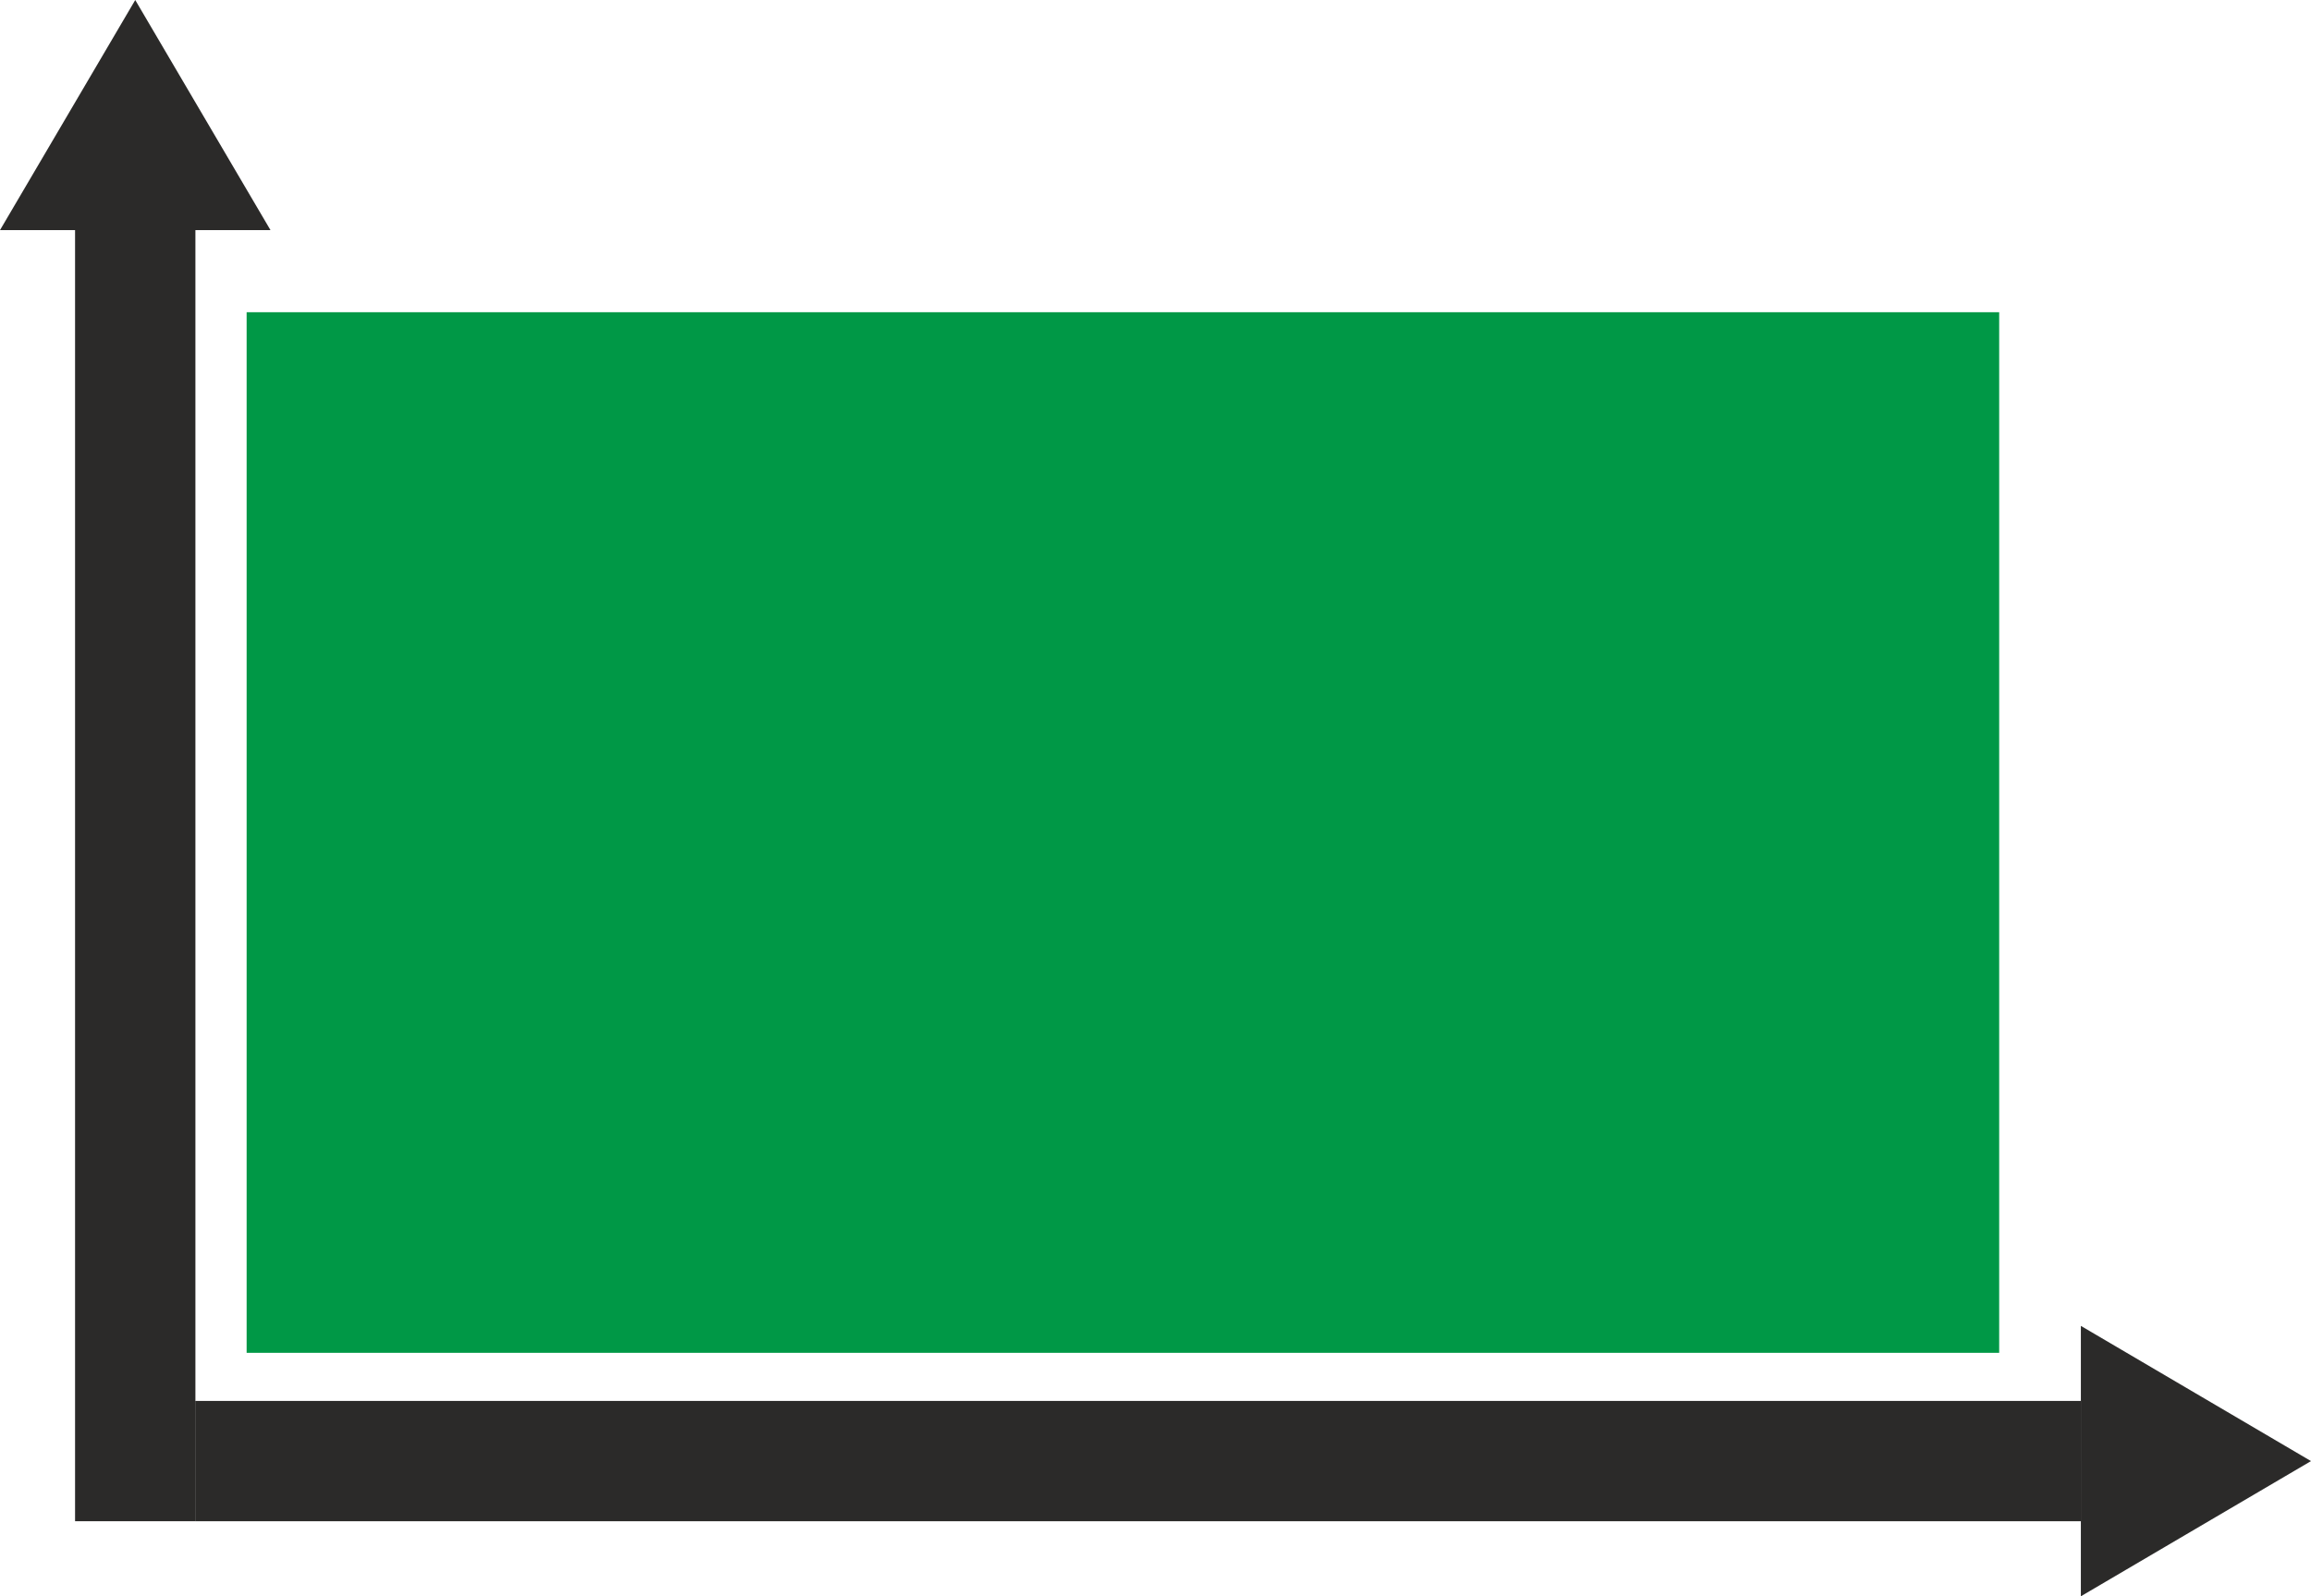
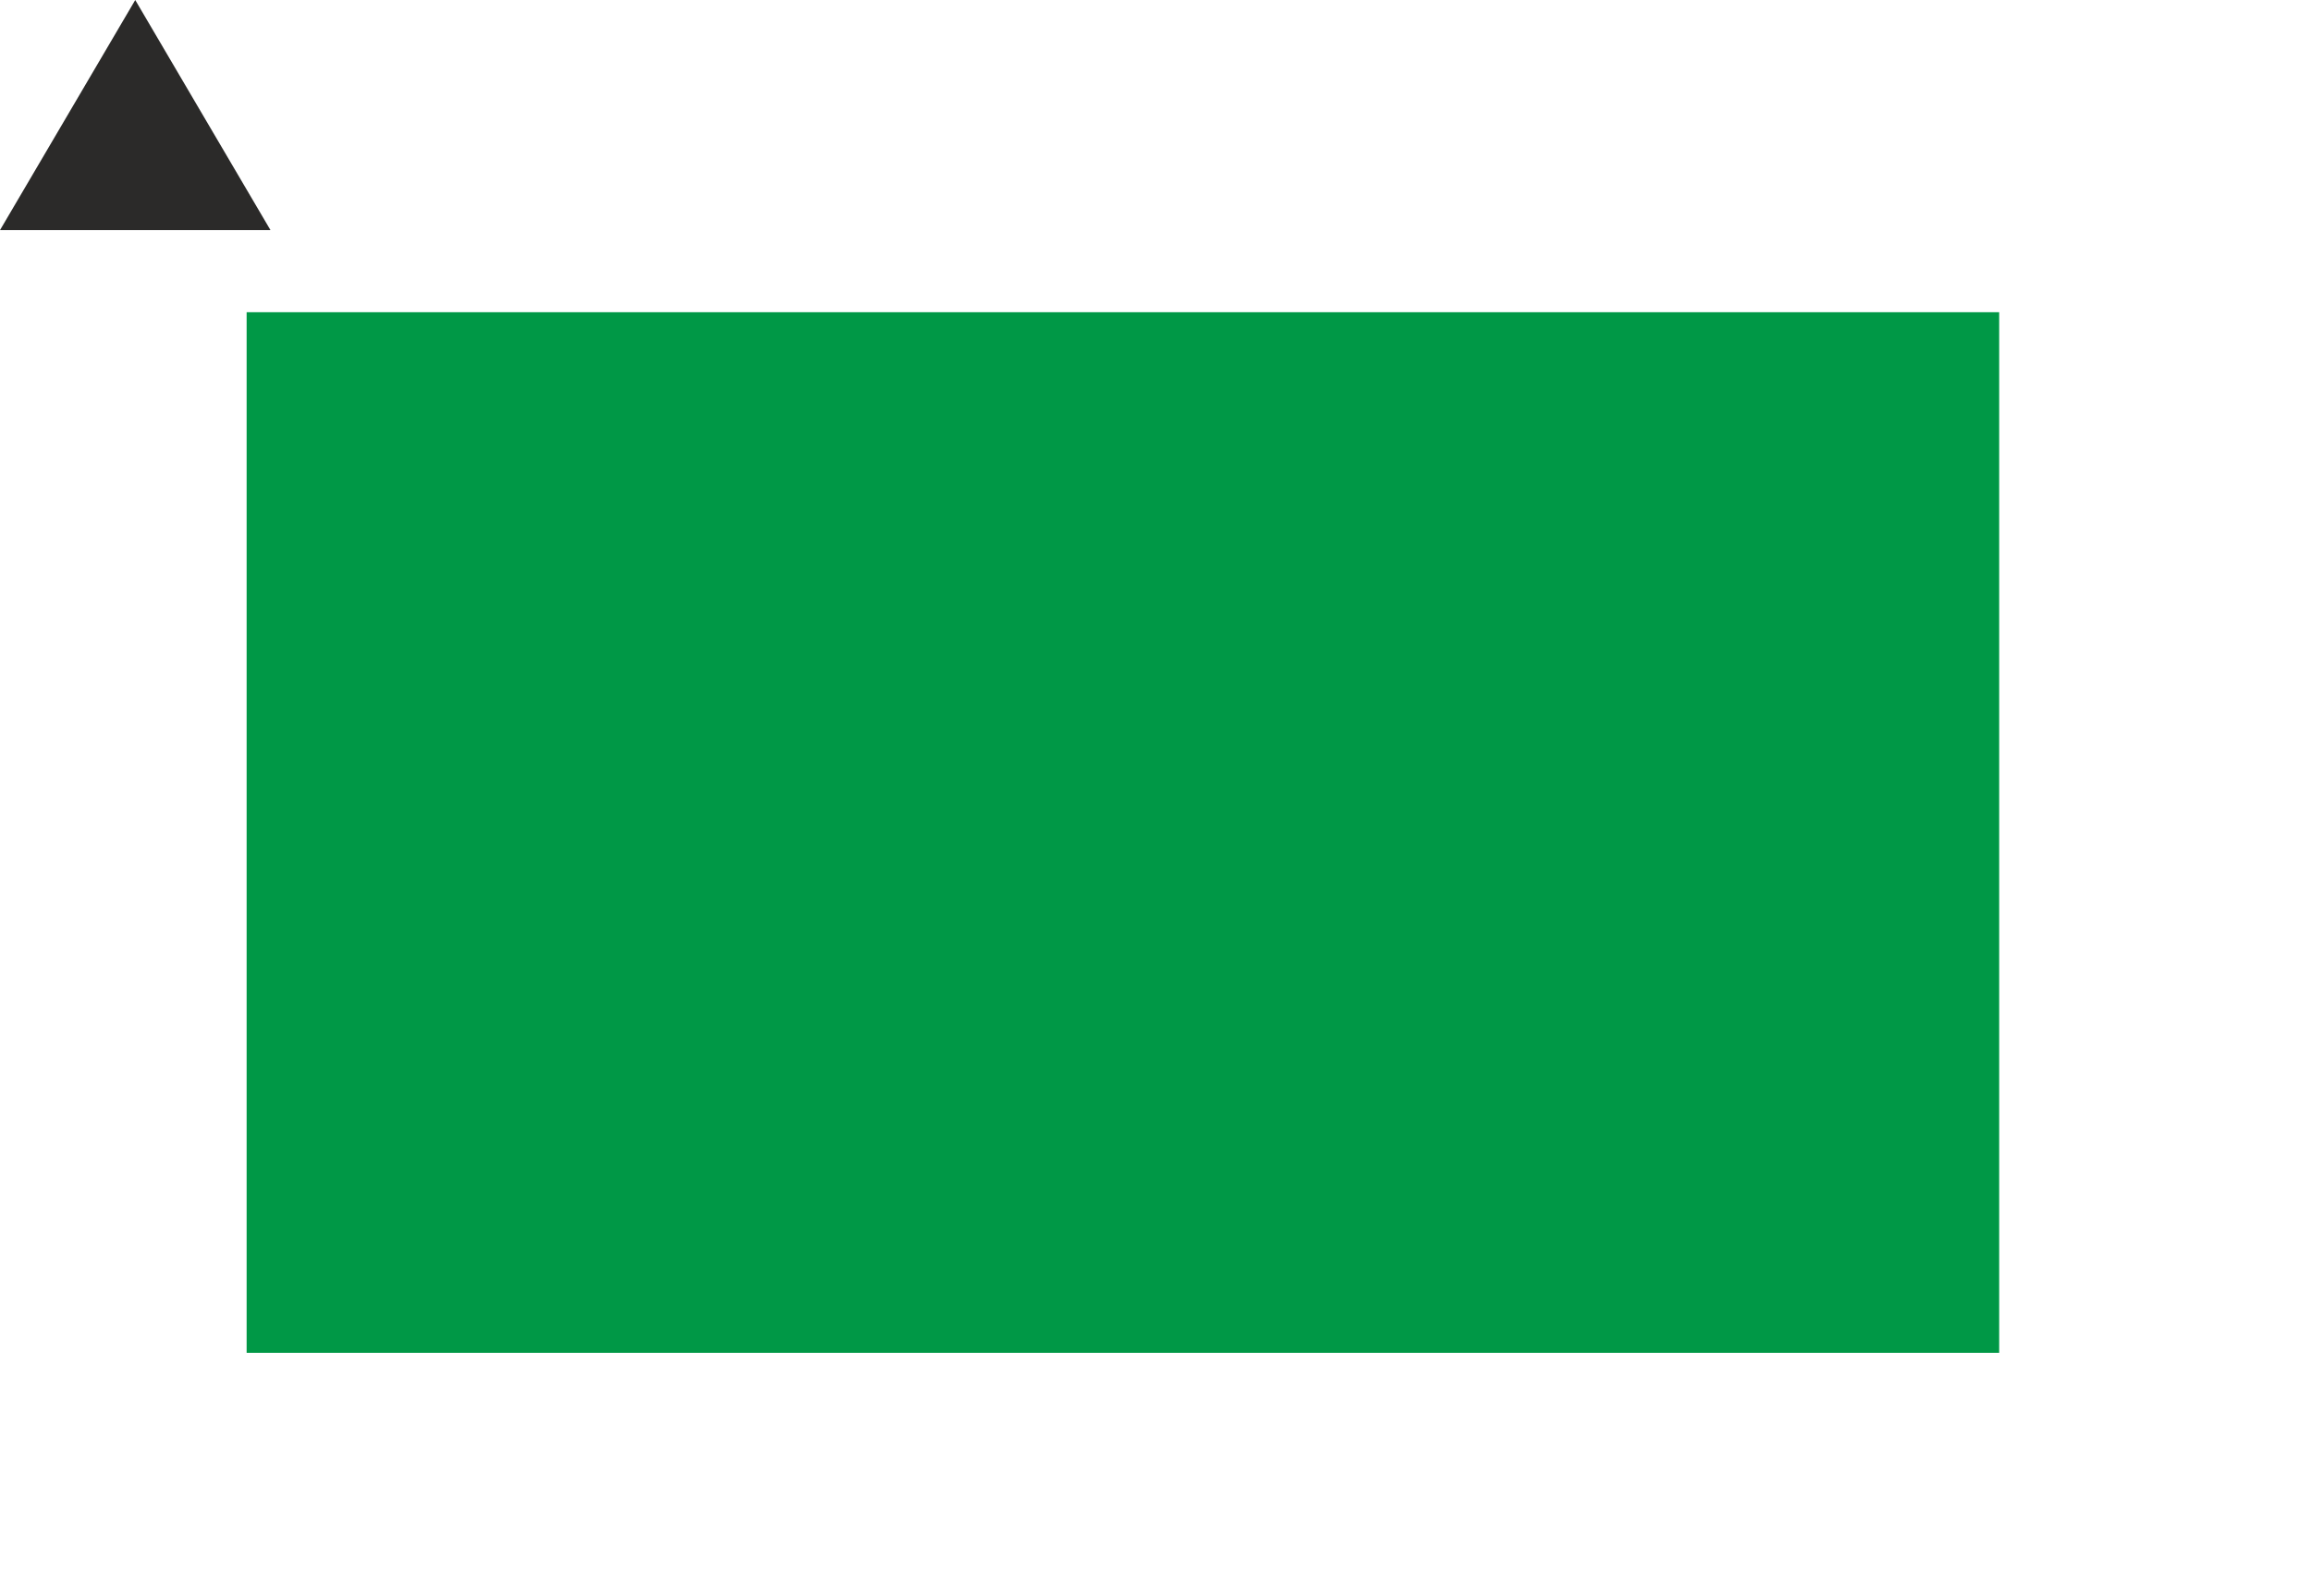
<svg xmlns="http://www.w3.org/2000/svg" xmlns:ns1="http://sodipodi.sourceforge.net/DTD/sodipodi-0.dtd" xmlns:ns2="http://www.inkscape.org/namespaces/inkscape" xml:space="preserve" width="16.938mm" height="11.703mm" version="1.1" style="clip-rule:evenodd;fill-rule:evenodd;image-rendering:optimizeQuality;shape-rendering:geometricPrecision;text-rendering:geometricPrecision" viewBox="0 0 1693.78 1170.26" id="svg18" ns1:docname="Extreme Dimensionen.svg" ns2:version="0.92.3 (2405546, 2018-03-11)">
  <ns1:namedview pagecolor="#ffffff" bordercolor="#666666" borderopacity="1" objecttolerance="10" gridtolerance="10" guidetolerance="10" ns2:pageopacity="0" ns2:pageshadow="2" ns2:window-width="1002" ns2:window-height="480" id="namedview20" showgrid="false" fit-margin-top="0" fit-margin-left="0" fit-margin-right="0" fit-margin-bottom="0" ns2:zoom="2.0813889" ns2:cx="31.373103" ns2:cy="21.429921" ns2:window-x="0" ns2:window-y="0" ns2:window-maximized="0" ns2:current-layer="svg18" />
  <defs id="defs4">
    <style type="text/css" id="style2">
   
    .fil0 {fill:#2B2A29}
    .fil1 {fill:#009846}
   
  </style>
  </defs>
  <g id="Ebene_x0020_1" transform="translate(-669.92,-896.74)">
-     <rect class="fil0" x="724.94" y="1065.4" width="88.2" height="946.57" id="rect7" style="fill:#2b2a29" />
-     <rect class="fil0" transform="matrix(0,1,-1.599,0,2195.04,1923.78)" width="88.2" height="864.31" id="rect9" x="0" y="0" style="fill:#2b2a29" />
    <rect class="fil1" x="850.68" y="1125.62" width="1284.48" height="762.89" id="rect11" style="fill:#009846" />
    <polygon class="fil0" points="868.16,1065.42 769.04,1065.42 669.92,1065.42 719.48,981.09 769.04,896.74 818.6,981.09 " id="polygon13" style="fill:#2b2a29" />
-     <polygon class="fil0" points="2195.02,2067 2195.03,1967.88 2195.03,1868.76 2279.36,1918.32 2363.7,1967.88 2279.35,2017.44 " id="polygon15" style="fill:#2b2a29" />
  </g>
</svg>